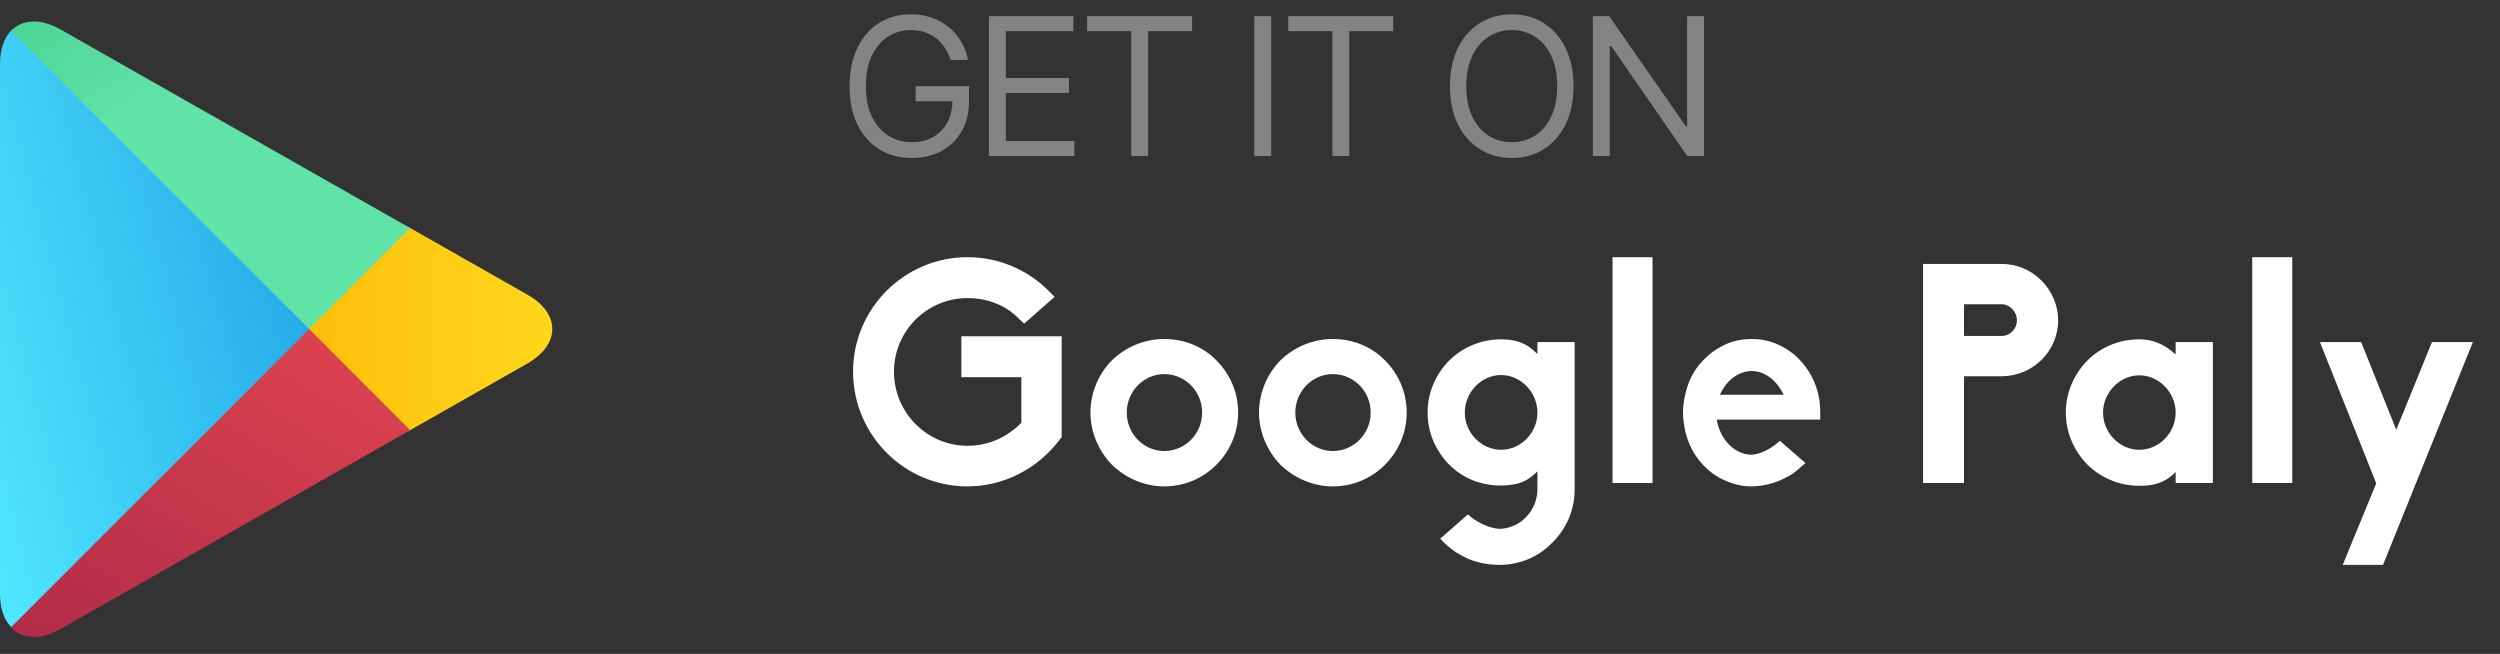
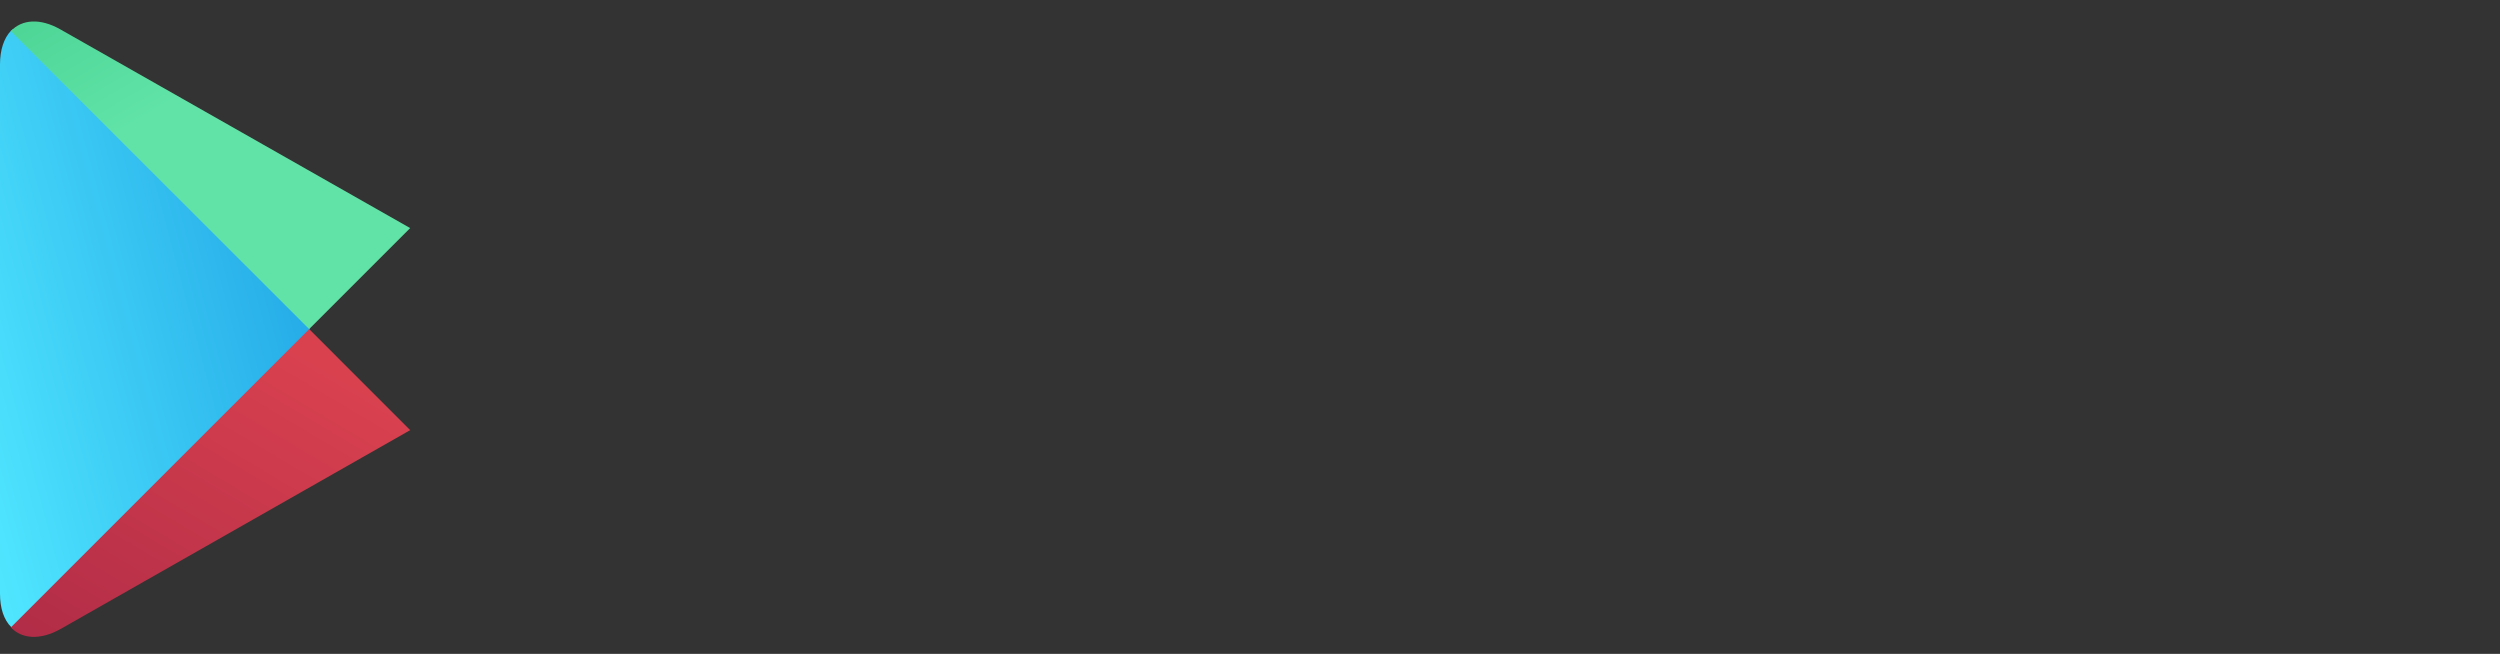
<svg xmlns="http://www.w3.org/2000/svg" width="130" height="34" viewBox="0 0 130 34" fill="none">
  <rect x="0" y="0" width="130" height="34" fill="#333333" stroke="none" />
-   <path opacity="0.8" d="M47.419 8.215C46.774 8.215 46.208 8.063 45.72 7.761C45.235 7.458 44.855 7.028 44.582 6.472C44.312 5.912 44.177 5.249 44.177 4.484C44.177 3.716 44.312 3.052 44.582 2.492C44.855 1.932 45.231 1.501 45.71 1.198C46.188 0.896 46.739 0.744 47.36 0.744C47.745 0.744 48.102 0.801 48.435 0.915C48.767 1.029 49.063 1.192 49.323 1.403C49.584 1.615 49.8 1.866 49.973 2.155C50.148 2.445 50.27 2.766 50.339 3.117H49.431C49.352 2.876 49.25 2.661 49.123 2.473C48.999 2.281 48.85 2.118 48.674 1.984C48.498 1.848 48.301 1.743 48.083 1.672C47.865 1.6 47.624 1.564 47.36 1.564C46.931 1.564 46.538 1.677 46.184 1.901C45.832 2.123 45.55 2.451 45.339 2.888C45.13 3.321 45.026 3.853 45.026 4.484C45.026 5.113 45.132 5.643 45.344 6.076C45.555 6.509 45.842 6.838 46.203 7.062C46.565 7.284 46.97 7.395 47.419 7.395C47.836 7.395 48.202 7.305 48.518 7.126C48.833 6.947 49.081 6.695 49.26 6.369C49.439 6.04 49.528 5.653 49.528 5.207L49.802 5.266H47.614V4.484H50.388V5.266C50.388 5.865 50.261 6.385 50.007 6.828C49.753 7.268 49.401 7.609 48.952 7.854C48.506 8.094 47.995 8.215 47.419 8.215ZM51.423 8.117V0.842H55.817V1.623H52.302V4.055H55.583V4.836H52.302V7.336H55.866V8.117H51.423ZM56.53 1.623V0.842H61.989V1.623H59.704V8.117H58.825V1.623H56.53ZM66.101 0.842V8.117H65.222V0.842H66.101ZM66.989 1.623V0.842H72.448V1.623H70.163V8.117H69.284V1.623H66.989ZM78.615 8.215C77.997 8.215 77.445 8.063 76.96 7.761C76.475 7.458 76.092 7.028 75.812 6.472C75.536 5.912 75.397 5.249 75.397 4.484C75.397 3.716 75.536 3.052 75.812 2.492C76.092 1.932 76.475 1.501 76.96 1.198C77.445 0.896 77.997 0.744 78.615 0.744C79.237 0.744 79.789 0.896 80.27 1.198C80.752 1.501 81.132 1.932 81.408 2.492C81.685 3.052 81.823 3.716 81.823 4.484C81.823 5.249 81.685 5.912 81.408 6.472C81.132 7.028 80.752 7.458 80.27 7.761C79.789 8.063 79.237 8.215 78.615 8.215ZM78.615 7.395C79.055 7.395 79.452 7.284 79.807 7.062C80.165 6.838 80.448 6.509 80.656 6.076C80.868 5.643 80.974 5.113 80.974 4.484C80.974 3.853 80.868 3.321 80.656 2.888C80.448 2.451 80.165 2.123 79.807 1.901C79.452 1.677 79.055 1.564 78.615 1.564C78.176 1.564 77.777 1.677 77.419 1.901C77.061 2.123 76.776 2.451 76.564 2.888C76.353 3.321 76.247 3.853 76.247 4.484C76.247 5.113 76.353 5.643 76.564 6.076C76.776 6.509 77.061 6.838 77.419 7.062C77.777 7.284 78.176 7.395 78.615 7.395ZM88.61 0.842V8.117H87.741L83.786 2.404H83.708V8.117H82.829V0.842H83.679L87.663 6.564H87.731V0.842H88.61Z" fill="#999999" />
-   <path d="M50.311 25.293C47.031 25.293 44.359 22.621 44.359 19.325C44.359 16.045 47.031 13.373 50.311 13.373C51.111 13.373 51.895 13.533 52.615 13.837C53.335 14.141 53.991 14.573 54.535 15.133L54.839 15.437L53.255 16.829L52.983 16.573C52.295 15.869 51.351 15.501 50.311 15.501C48.199 15.501 46.487 17.213 46.487 19.325C46.487 21.453 48.199 23.181 50.311 23.181C51.383 23.181 52.359 22.749 53.111 21.981V19.613H49.991V17.485H55.207V22.733L55.127 22.829C53.975 24.381 52.183 25.293 50.311 25.293ZM60.543 25.293C59.551 25.293 58.575 24.893 57.823 24.173C57.103 23.421 56.703 22.445 56.703 21.453C56.703 20.445 57.103 19.469 57.823 18.733C58.559 18.029 59.519 17.629 60.543 17.629C61.599 17.629 62.559 18.029 63.247 18.733C63.983 19.469 64.383 20.429 64.383 21.453C64.383 22.477 63.983 23.437 63.247 24.173C62.527 24.893 61.567 25.293 60.543 25.293ZM60.543 19.453C59.471 19.453 58.591 20.349 58.591 21.453C58.591 22.557 59.471 23.453 60.543 23.453C61.631 23.453 62.511 22.557 62.511 21.453C62.511 20.349 61.631 19.453 60.543 19.453ZM69.308 25.293C68.316 25.293 67.34 24.893 66.588 24.173C65.868 23.421 65.468 22.445 65.468 21.453C65.468 20.445 65.868 19.469 66.588 18.733C67.324 18.029 68.284 17.629 69.308 17.629C70.364 17.629 71.324 18.029 72.012 18.733C72.748 19.469 73.148 20.429 73.148 21.453C73.148 22.477 72.748 23.437 72.012 24.173C71.292 24.893 70.332 25.293 69.308 25.293ZM69.308 19.453C68.236 19.453 67.356 20.349 67.356 21.453C67.356 22.557 68.236 23.453 69.308 23.453C70.396 23.453 71.276 22.557 71.276 21.453C71.276 20.349 70.396 19.453 69.308 19.453ZM77.962 29.373C77.194 29.373 76.458 29.181 75.85 28.797C75.546 28.637 75.274 28.381 75.146 28.269L74.89 28.013L76.33 26.749L76.538 26.925C76.97 27.245 77.514 27.469 77.962 27.501C79.05 27.485 79.946 26.557 79.946 25.437V24.509L79.866 24.589C79.306 25.133 78.778 25.213 78.186 25.245H77.914C76.922 25.213 76.042 24.845 75.354 24.157C74.634 23.421 74.234 22.461 74.234 21.453C74.234 20.445 74.634 19.485 75.354 18.749C76.09 18.029 77.05 17.645 78.058 17.645C78.842 17.645 79.386 17.853 79.866 18.333L79.946 18.397V17.789H81.882V25.453C81.882 26.509 81.466 27.485 80.714 28.221C79.994 28.973 79.018 29.373 77.962 29.373ZM78.058 19.501C77.034 19.501 76.17 20.397 76.17 21.453C76.17 22.509 77.034 23.389 78.058 23.389C79.082 23.389 79.946 22.509 79.946 21.453C79.946 20.397 79.082 19.501 78.058 19.501ZM85.932 25.117H83.852V13.373H85.932V25.117ZM91.084 25.293H91.068C90.604 25.293 90.124 25.181 89.676 24.973C89.26 24.797 88.876 24.509 88.524 24.141C87.964 23.533 87.628 22.733 87.548 21.901C87.532 21.757 87.516 21.613 87.516 21.453C87.516 21.133 87.564 20.797 87.644 20.461C87.788 19.821 88.092 19.229 88.524 18.781C88.844 18.429 89.212 18.157 89.676 17.933C90.108 17.725 90.588 17.629 91.084 17.629C91.596 17.629 92.06 17.725 92.492 17.933C92.972 18.157 93.356 18.445 93.644 18.781C94.06 19.229 94.38 19.805 94.54 20.461C94.62 20.765 94.652 21.085 94.652 21.453C94.652 21.581 94.652 21.709 94.652 21.821H89.276L89.292 21.933C89.5 22.925 90.252 23.645 91.084 23.645H91.1C91.564 23.613 92.076 23.325 92.38 23.069L92.556 22.925L93.884 24.077L93.644 24.285C93.468 24.445 93.244 24.637 93.004 24.765H92.988C92.412 25.101 91.788 25.277 91.084 25.293ZM91.084 19.293C90.46 19.293 89.836 19.725 89.5 20.397L89.436 20.525H92.748L92.684 20.397C92.316 19.709 91.708 19.293 91.084 19.293ZM102.128 25.117H100V13.725H104.08C104.864 13.725 105.6 14.029 106.16 14.589C106.704 15.149 107.024 15.869 107.024 16.653C107.024 18.269 105.696 19.565 104.08 19.565H102.128V25.117ZM102.128 17.469H104.08C104.528 17.469 104.88 17.101 104.88 16.653C104.88 16.205 104.512 15.821 104.08 15.821H102.128V17.469ZM111.246 25.261C110.238 25.261 109.278 24.877 108.542 24.157C107.822 23.421 107.422 22.461 107.422 21.453C107.422 20.445 107.822 19.485 108.542 18.749C109.262 18.029 110.222 17.645 111.246 17.645C111.918 17.645 112.526 17.885 113.054 18.365L113.134 18.429V17.789H115.07V25.117H113.134V24.541L113.054 24.621C112.478 25.181 111.822 25.261 111.246 25.261ZM111.246 19.517C110.222 19.517 109.358 20.413 109.358 21.453C109.358 22.509 110.222 23.389 111.246 23.389C112.27 23.389 113.134 22.509 113.134 21.453C113.134 20.413 112.27 19.517 111.246 19.517ZM119.197 25.117H117.117V13.373H119.197V25.117ZM123.917 29.373H121.821L123.565 25.133L120.637 17.789H122.781L124.605 22.349L126.461 17.789H128.589L123.917 29.373Z" fill="white" />
  <path fill-rule="evenodd" clip-rule="evenodd" d="M0.566 1.602C0.206 1.988 0 2.584 0 3.357V30.864C0 31.638 0.206 32.233 0.58 32.606L0.678 32.688L16.09 17.276V16.929L0.664 1.52L0.566 1.602Z" fill="url(#paint0_linear_3_1546)" />
-   <path fill-rule="evenodd" clip-rule="evenodd" d="M21.218 22.434L16.077 17.291V16.931L21.219 11.789L21.331 11.858L27.413 15.315C29.154 16.296 29.154 17.914 27.413 18.909L21.331 22.366C21.329 22.365 21.218 22.434 21.218 22.434Z" fill="url(#paint1_linear_3_1546)" />
  <path fill-rule="evenodd" clip-rule="evenodd" d="M21.329 22.367L16.077 17.113L0.566 32.624C1.133 33.233 2.086 33.301 3.152 32.706L21.329 22.367Z" fill="url(#paint2_linear_3_1546)" />
  <path fill-rule="evenodd" clip-rule="evenodd" d="M21.329 11.86L3.152 1.535C2.088 0.926 1.133 1.008 0.566 1.617L16.075 17.112L21.329 11.86Z" fill="url(#paint3_linear_3_1546)" />
  <defs>
    <linearGradient id="paint0_linear_3_1546" x1="25.273" y1="-7.519" x2="-7.989" y2="1.349" gradientUnits="userSpaceOnUse">
      <stop stop-color="#047ED6" />
      <stop offset="1" stop-color="#50E6FF" />
    </linearGradient>
    <linearGradient id="paint1_linear_3_1546" x1="29.681" y1="17.11" x2="12.438" y2="17.11" gradientUnits="userSpaceOnUse">
      <stop stop-color="#FFDA1C" />
      <stop offset="1" stop-color="#FEB705" />
    </linearGradient>
    <linearGradient id="paint2_linear_3_1546" x1="18.468" y1="19.968" x2="-1.349" y2="53.327" gradientUnits="userSpaceOnUse">
      <stop stop-color="#D9414F" />
      <stop offset="1" stop-color="#8C193F" />
    </linearGradient>
    <linearGradient id="paint3_linear_3_1546" x1="-3.341" y1="-7.55" x2="5.5" y2="7.351" gradientUnits="userSpaceOnUse">
      <stop stop-color="#33C481" />
      <stop offset="1" stop-color="#61E3A7" />
    </linearGradient>
  </defs>
</svg>